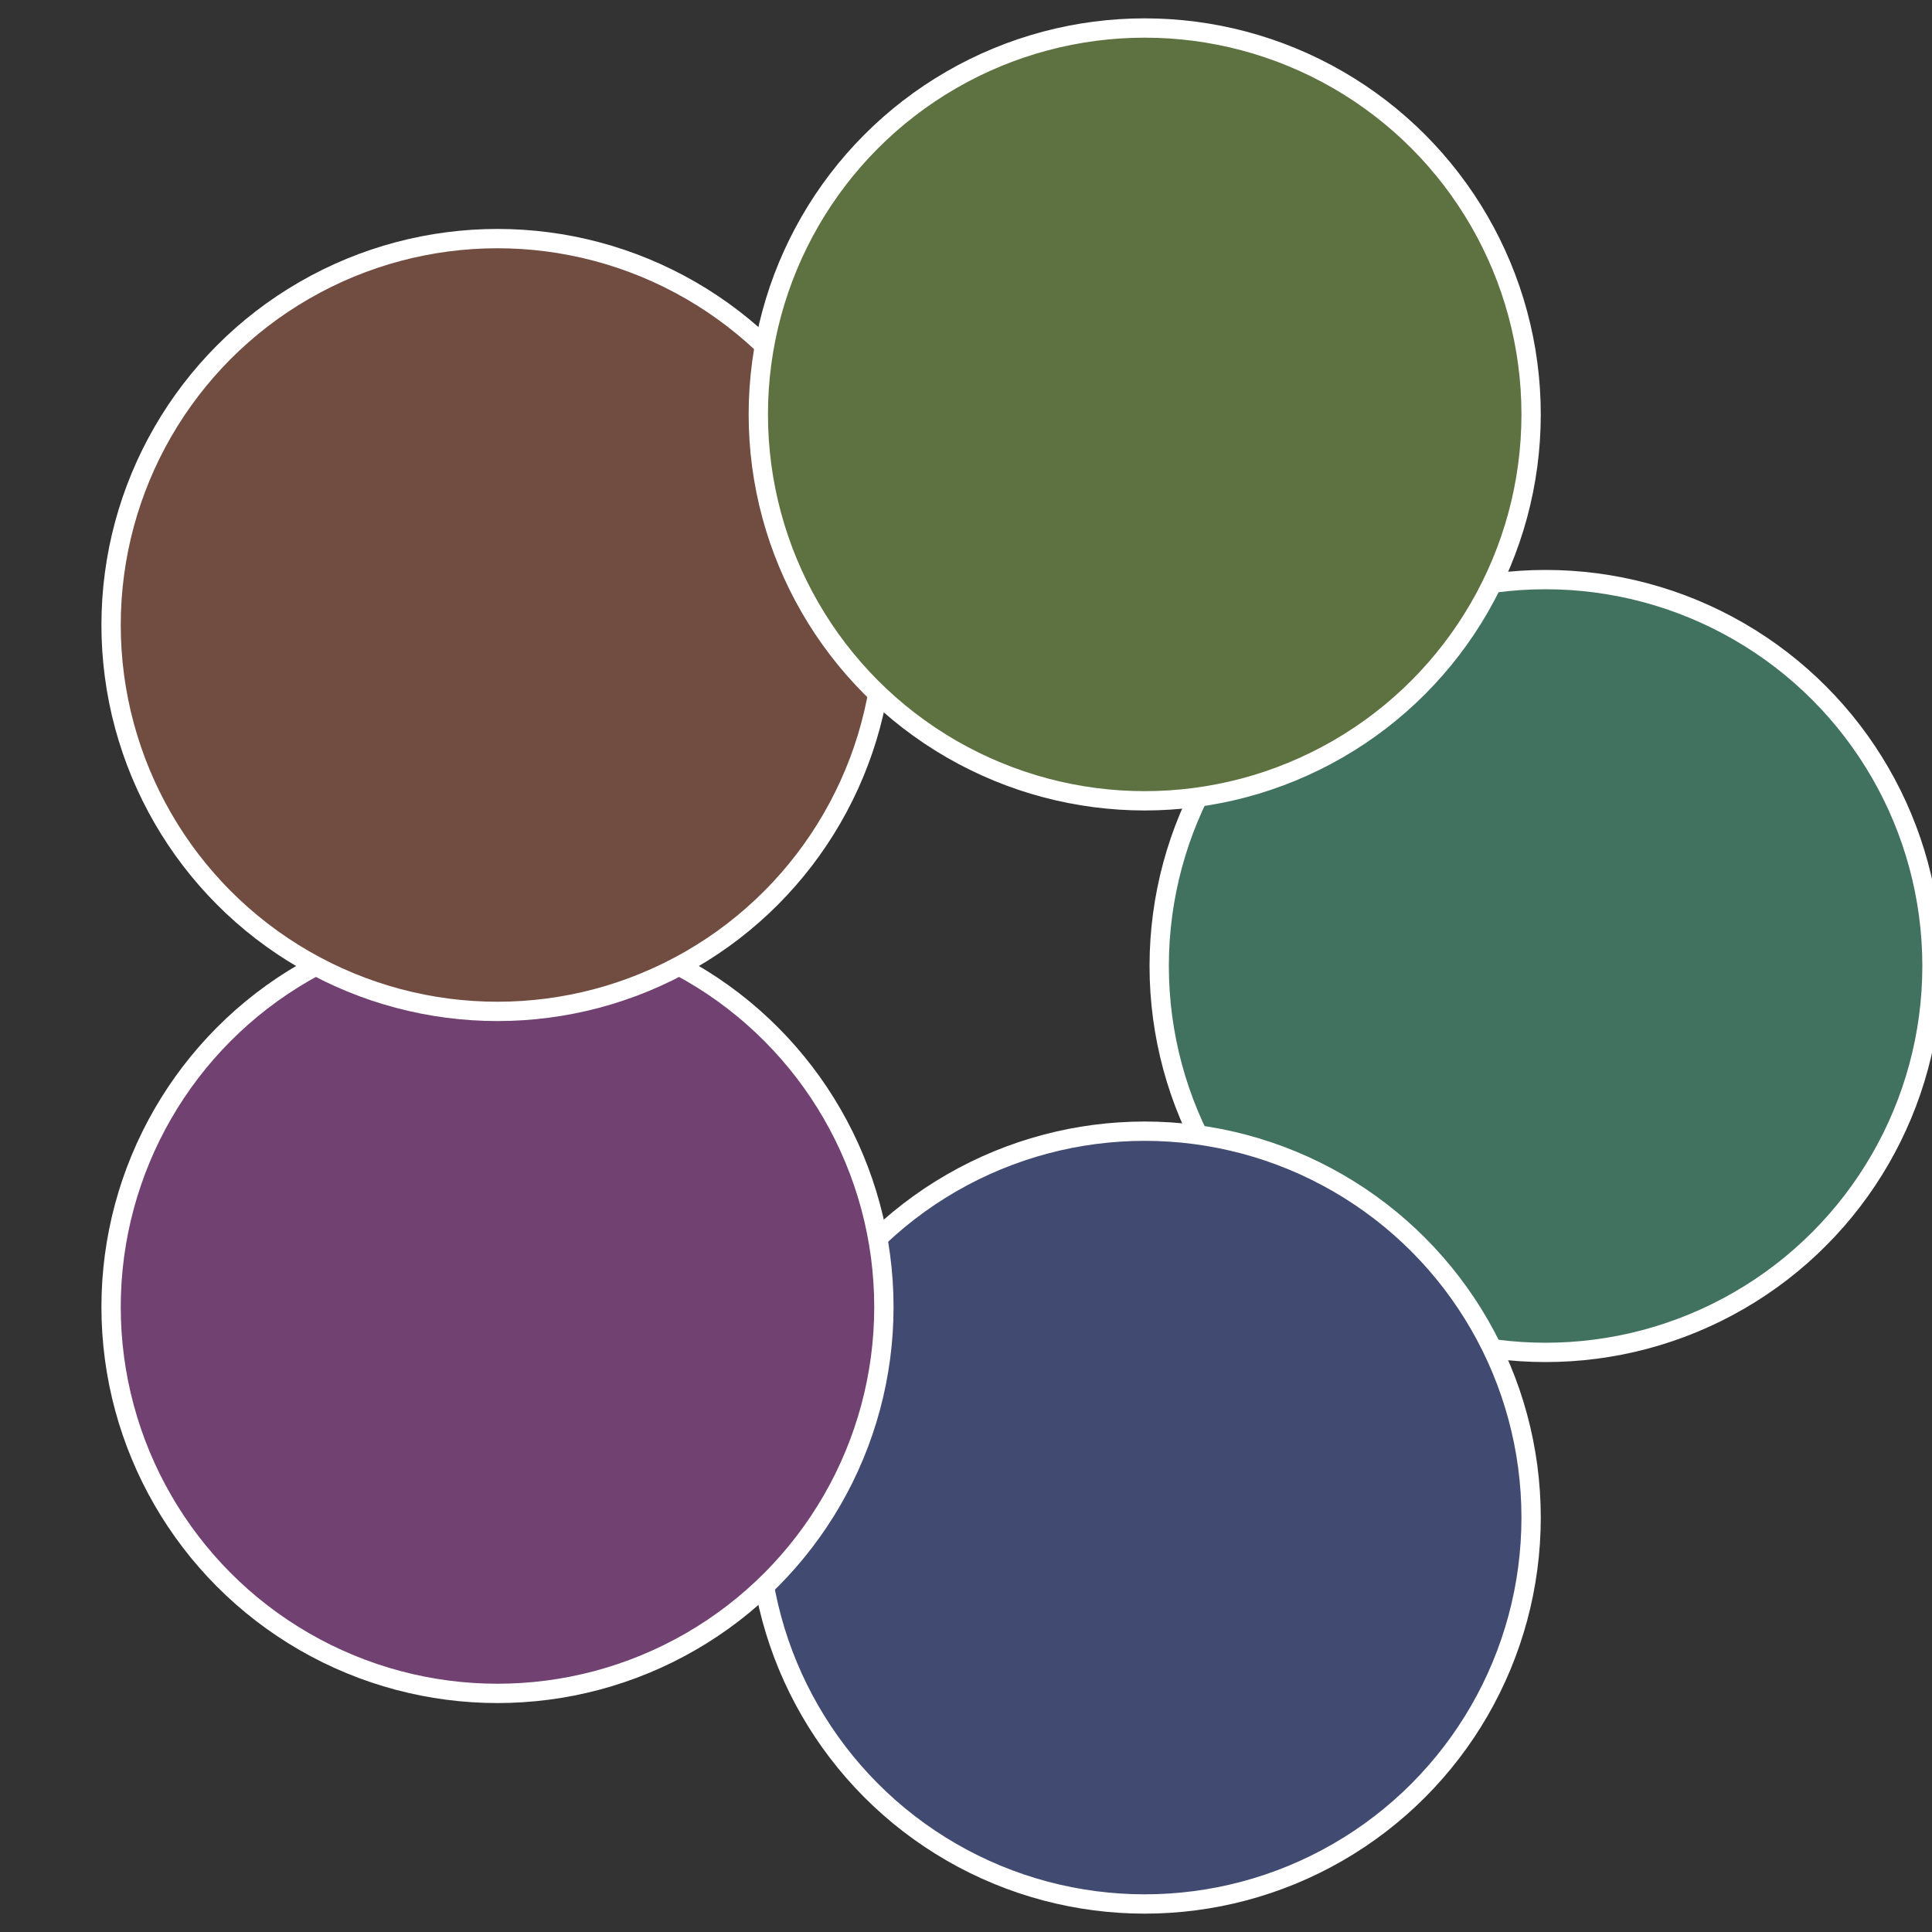
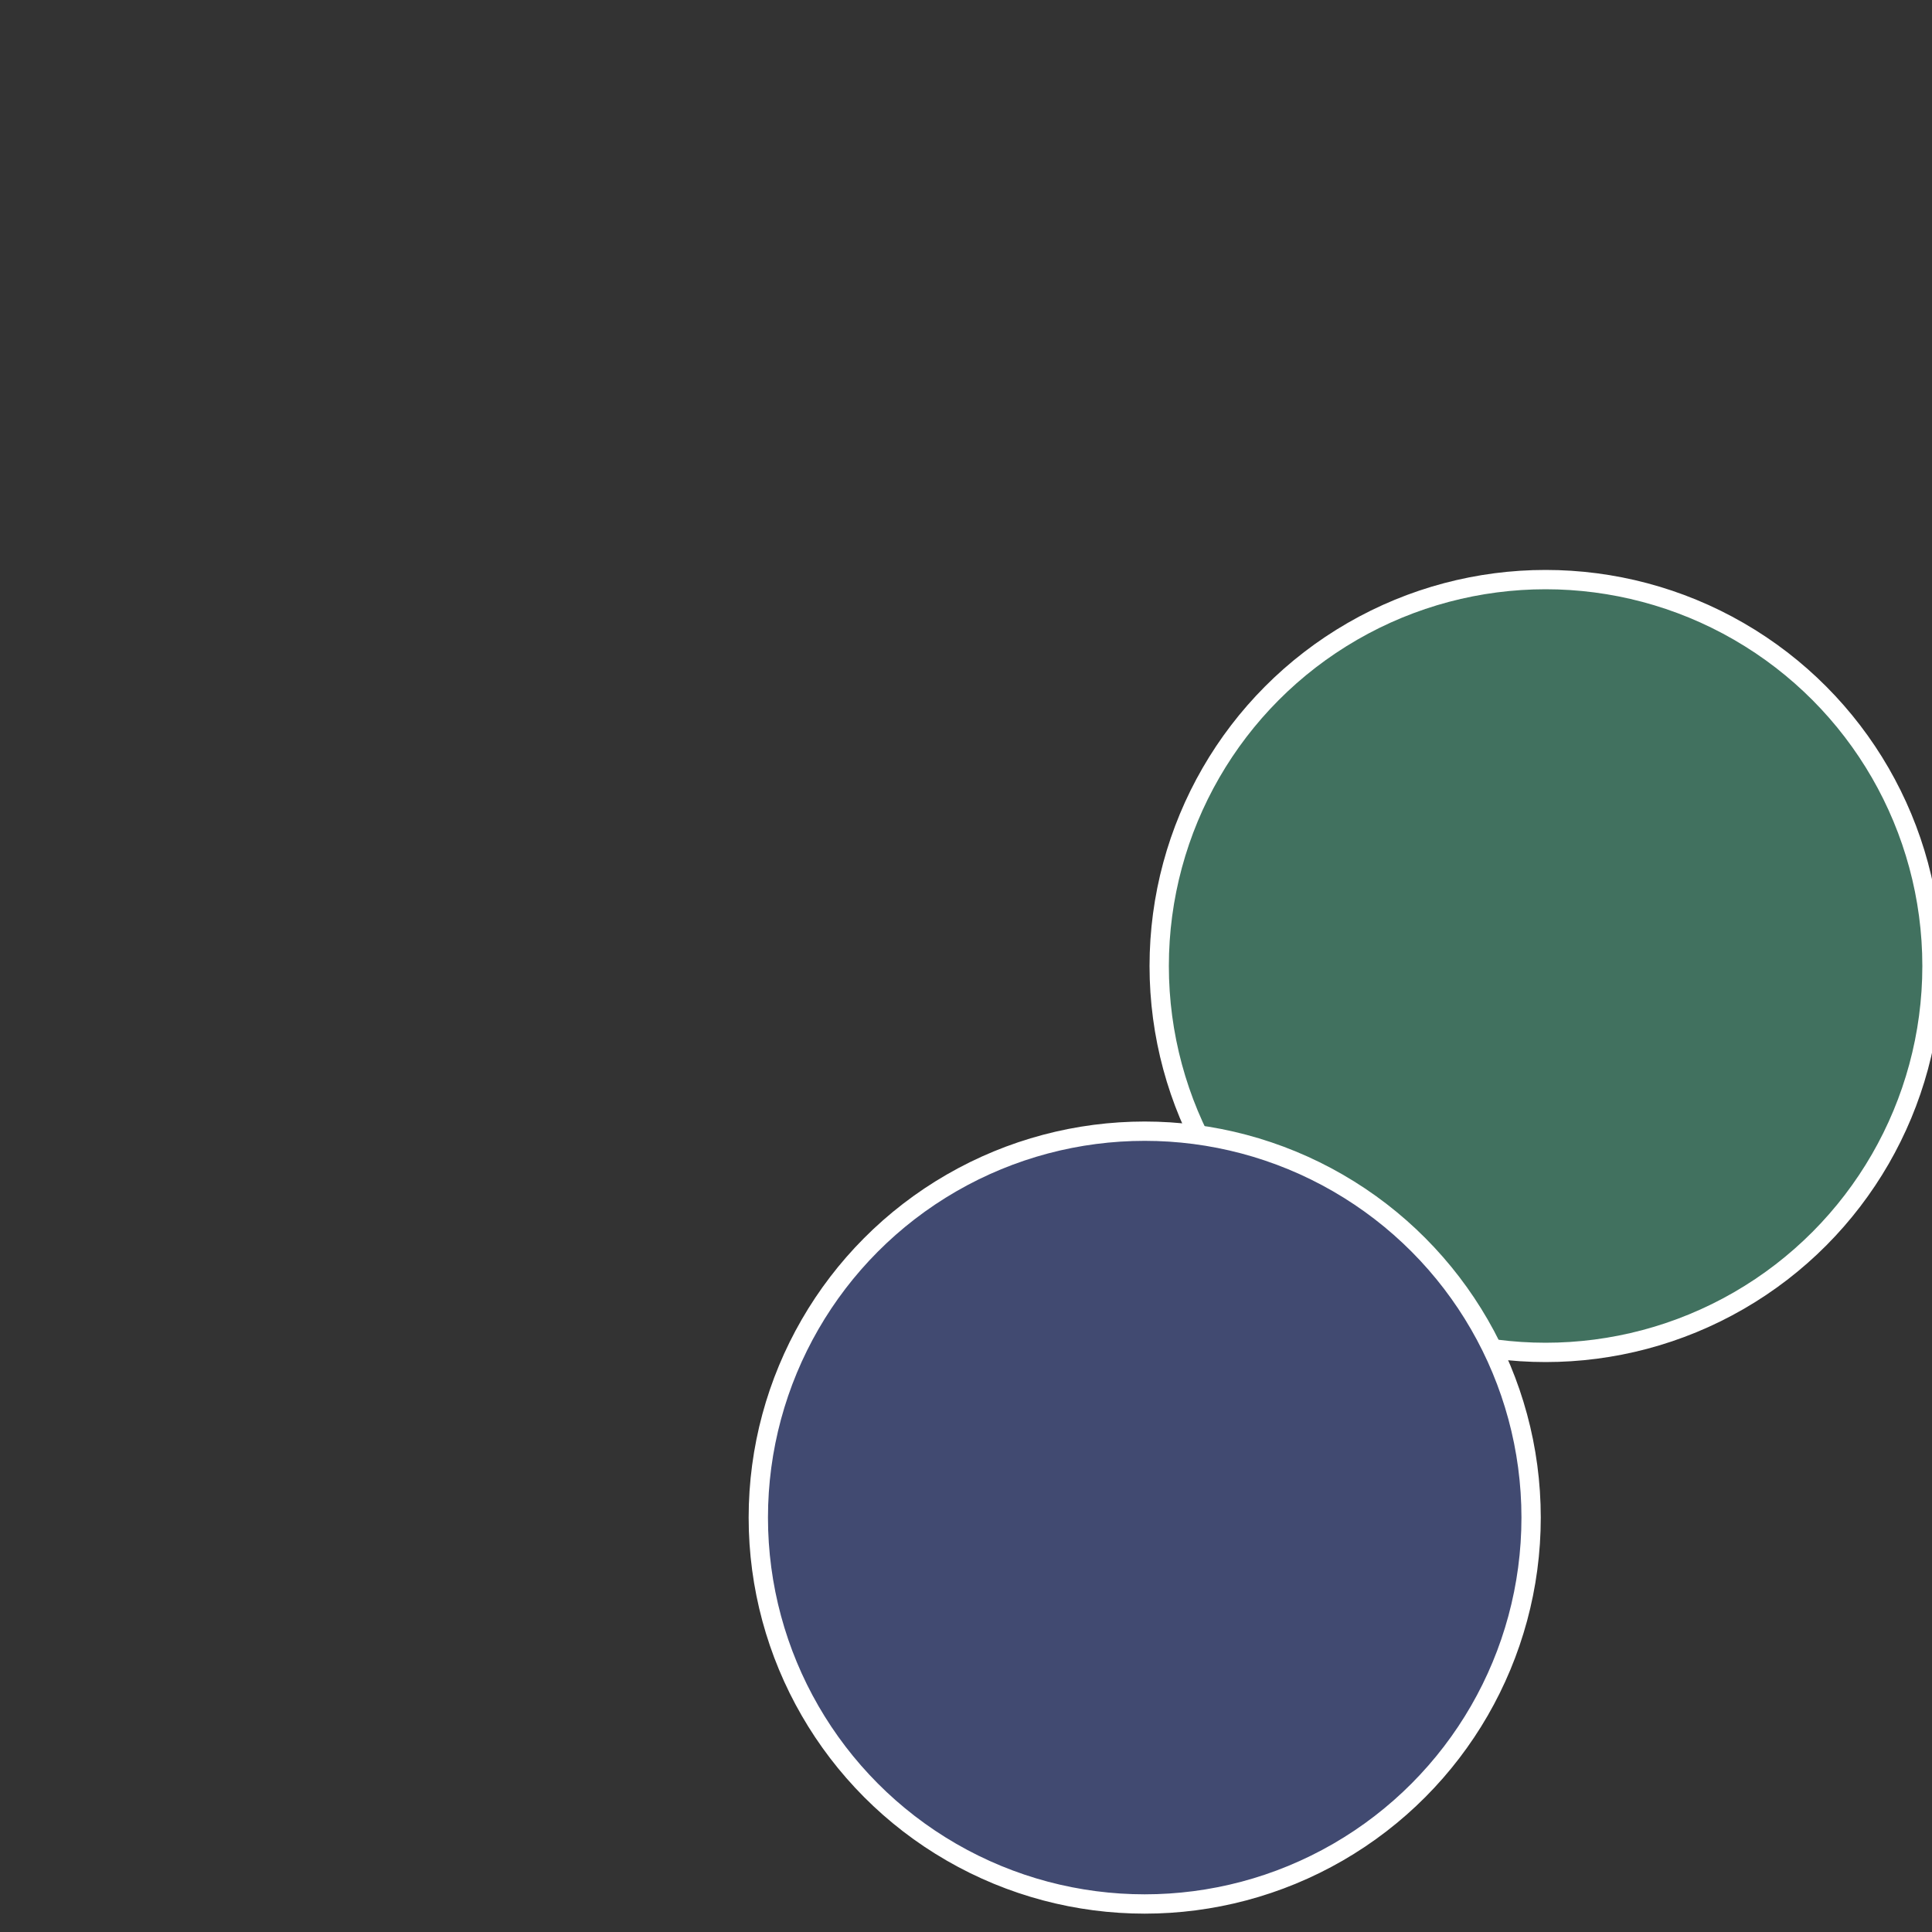
<svg xmlns="http://www.w3.org/2000/svg" width="500" height="500" viewBox="-1 -1 2 2">
  <rect x="-1" y="-1" width="2" height="2" fill="#333333" stroke="none" />
  <circle cx="0.6" cy="0" r="0.4" fill="#41715f" stroke="#fff" stroke-width="1%" />
  <circle cx="0.185" cy="0.571" r="0.4" fill="#414a71" stroke="#fff" stroke-width="1%" />
-   <circle cx="-0.485" cy="0.353" r="0.4" fill="#714171" stroke="#fff" stroke-width="1%" />
-   <circle cx="-0.485" cy="-0.353" r="0.4" fill="#714c41" stroke="#fff" stroke-width="1%" />
-   <circle cx="0.185" cy="-0.571" r="0.4" fill="#5d7141" stroke="#fff" stroke-width="1%" />
</svg>